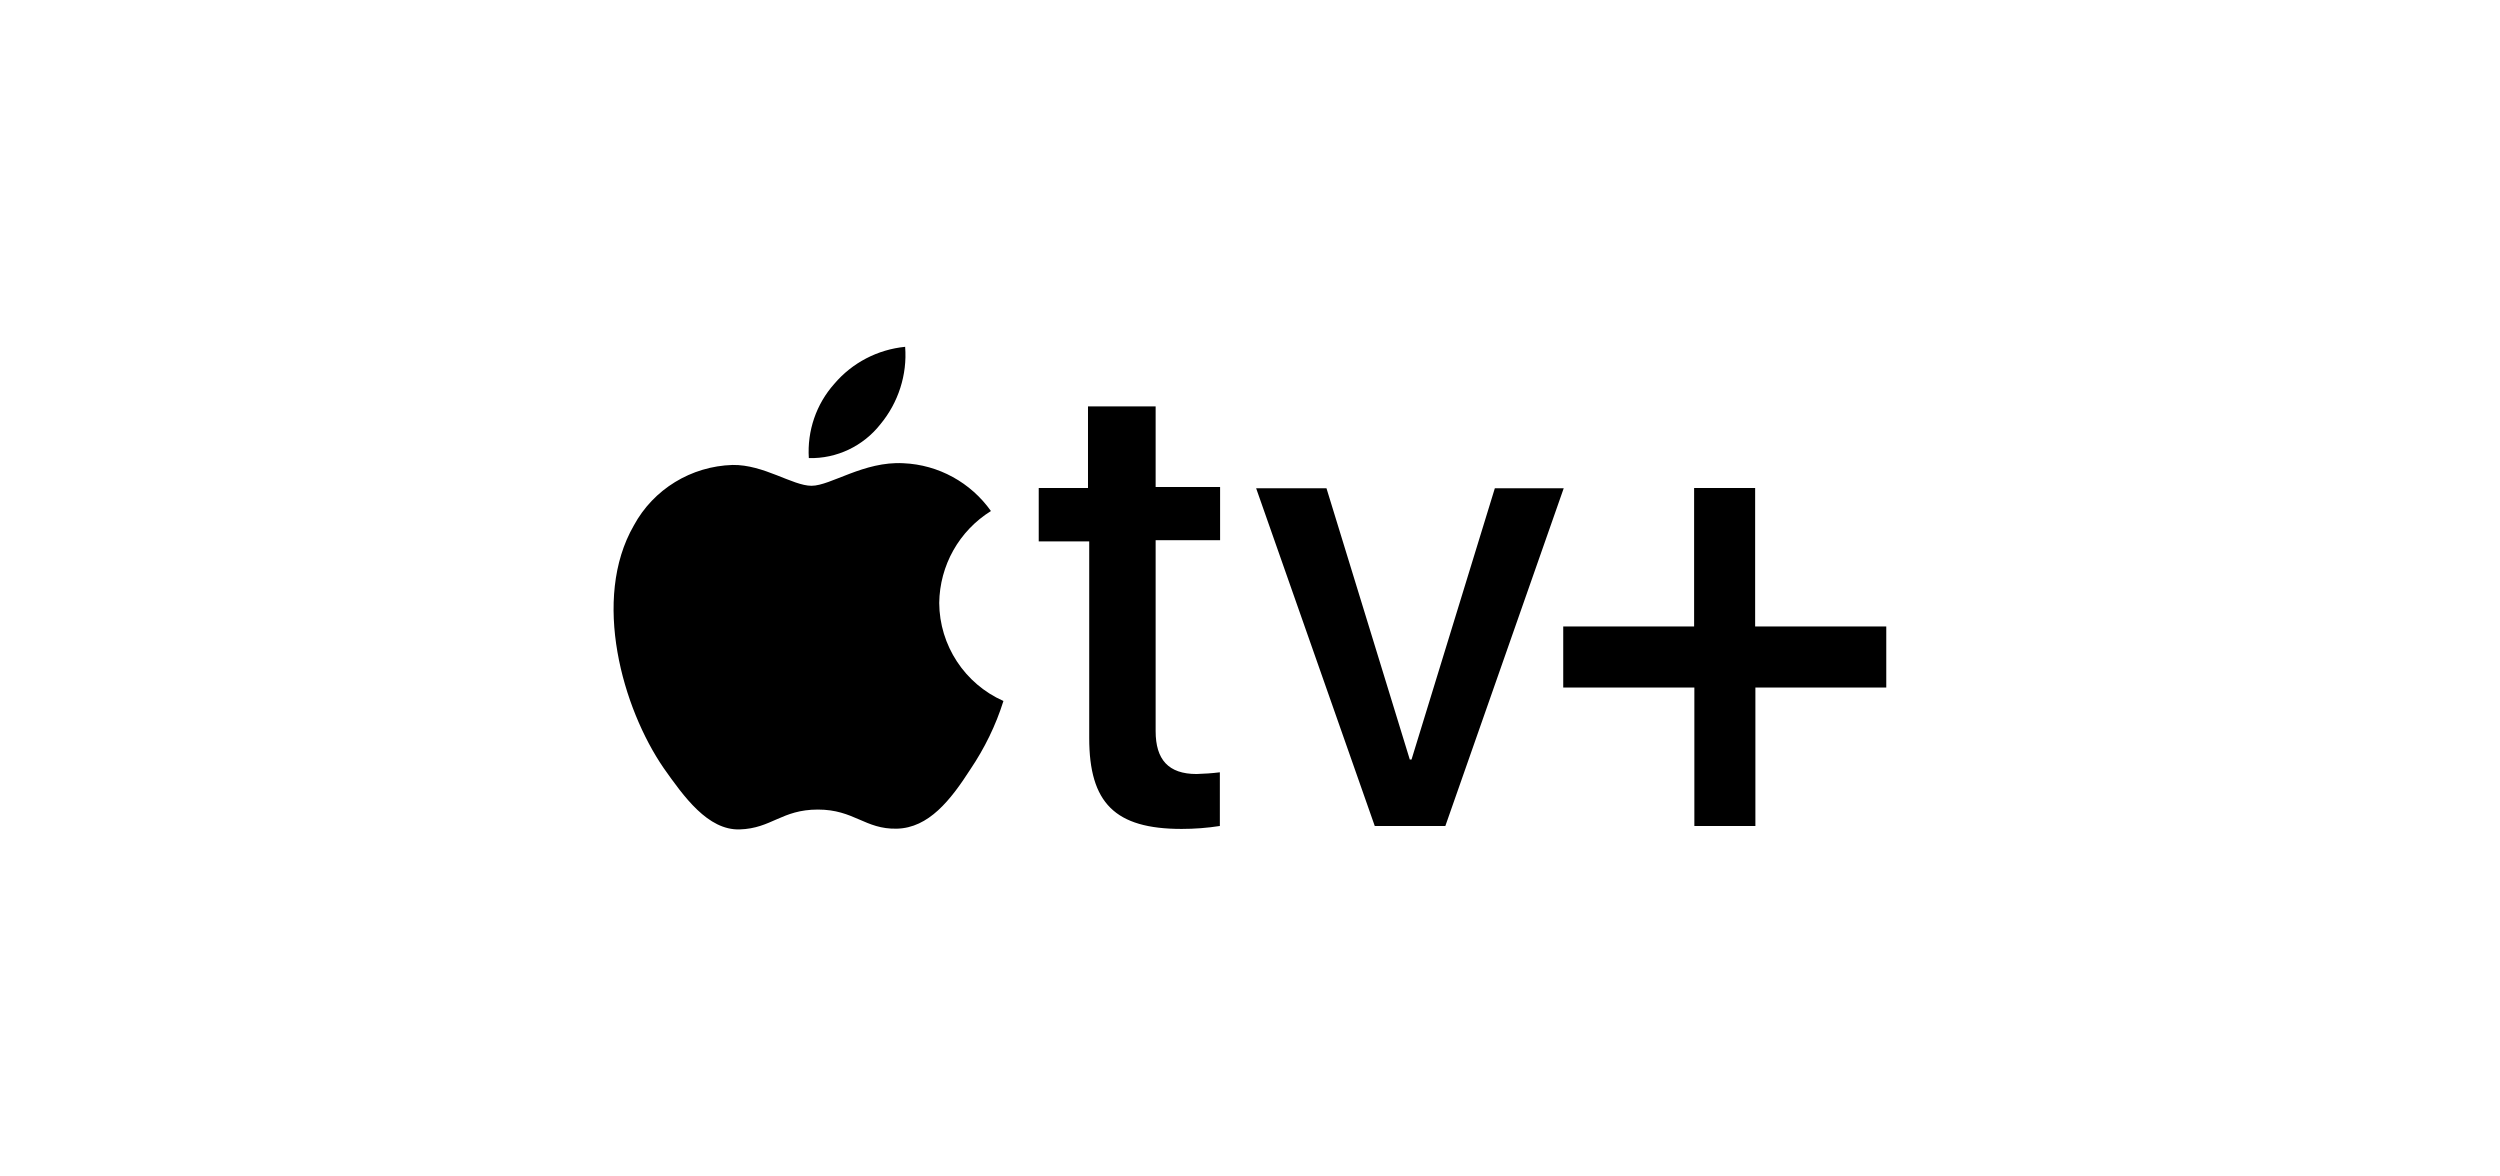
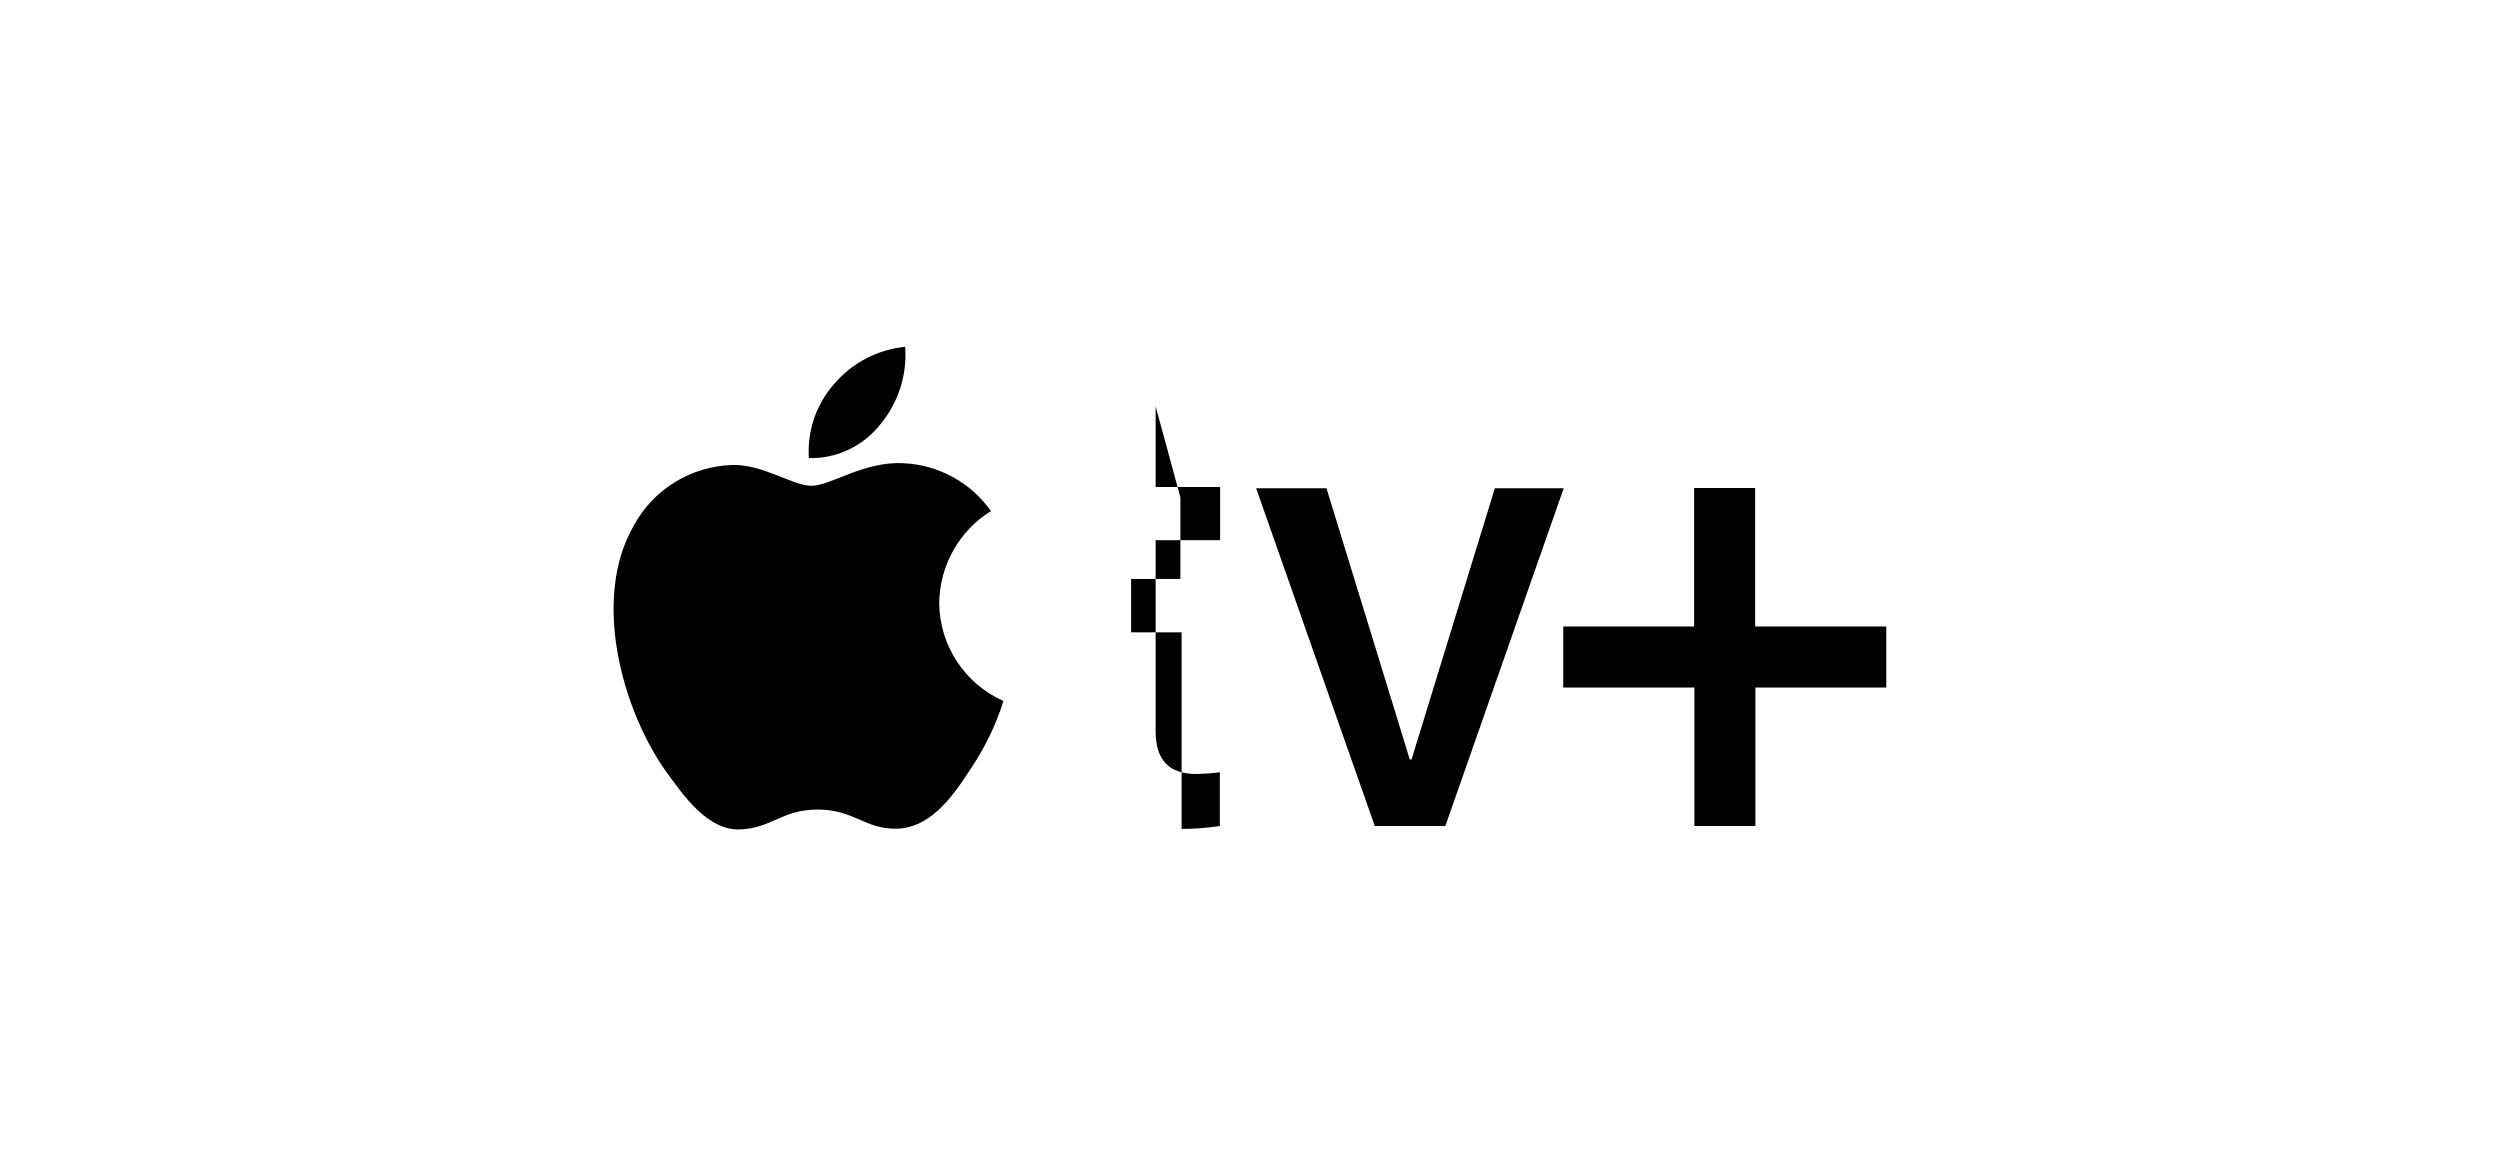
<svg xmlns="http://www.w3.org/2000/svg" version="1.1" id="Calque_2" x="0px" y="0px" viewBox="0 0 1020 480" style="enable-background:new 0 0 1020 480;" xml:space="preserve">
  <g>
-     <path d="M359.2,173.1c7.3-8.8,11-20.2,10.1-31.6c-11.2,1.1-21.6,6.5-28.9,15.1c-7.4,8.3-11.1,19.2-10.4,30.3   C341.4,187.2,352.2,182,359.2,173.1 M368.6,189c-16.1-0.9-29.7,9.2-37.5,9.2c-7.7,0-19.5-8.7-32.2-8.5   c-16.9,0.5-32.3,9.9-40.3,24.7c-17.3,30-4.6,74.6,12.2,99c8.2,11.6,18,25.4,31,25c13-0.4,17.1-8.1,31.9-8.1s19.2,8.1,32.2,7.8   s21.9-11.6,30-24.2c5.8-8.6,10.4-18,13.5-27.9c-15.8-7-26.1-22.7-26.2-40c0.2-15.3,8.1-29.4,21.1-37.5   C396.1,196.9,382.9,189.6,368.6,189 M471.5,165.8v32.9h26.3v21.7h-26.3v77.9c0,11.6,5.2,17.5,16.7,17.5c3.2-0.1,6.3-0.3,9.5-0.7   V337c-5.1,0.8-10.3,1.2-15.6,1.2c-27.2,0-37.7-10.6-37.7-37.1v-80.2h-20.6v-21.8h20.1v-33.3L471.5,165.8z M589.7,337h-28.8   l-48.4-137.8h28.7l34,110.7h0.7l34-110.7H638L589.7,337z M716.2,337h-24.9v-56.5h-53.5v-24.9h53.4v-56.5h24.9v56.5h53.5v24.9h-53.4   V337z" />
+     <path d="M359.2,173.1c7.3-8.8,11-20.2,10.1-31.6c-11.2,1.1-21.6,6.5-28.9,15.1c-7.4,8.3-11.1,19.2-10.4,30.3   C341.4,187.2,352.2,182,359.2,173.1 M368.6,189c-16.1-0.9-29.7,9.2-37.5,9.2c-7.7,0-19.5-8.7-32.2-8.5   c-16.9,0.5-32.3,9.9-40.3,24.7c-17.3,30-4.6,74.6,12.2,99c8.2,11.6,18,25.4,31,25c13-0.4,17.1-8.1,31.9-8.1s19.2,8.1,32.2,7.8   s21.9-11.6,30-24.2c5.8-8.6,10.4-18,13.5-27.9c-15.8-7-26.1-22.7-26.2-40c0.2-15.3,8.1-29.4,21.1-37.5   C396.1,196.9,382.9,189.6,368.6,189 M471.5,165.8v32.9h26.3v21.7h-26.3v77.9c0,11.6,5.2,17.5,16.7,17.5c3.2-0.1,6.3-0.3,9.5-0.7   V337c-5.1,0.8-10.3,1.2-15.6,1.2v-80.2h-20.6v-21.8h20.1v-33.3L471.5,165.8z M589.7,337h-28.8   l-48.4-137.8h28.7l34,110.7h0.7l34-110.7H638L589.7,337z M716.2,337h-24.9v-56.5h-53.5v-24.9h53.4v-56.5h24.9v56.5h53.5v24.9h-53.4   V337z" />
  </g>
</svg>